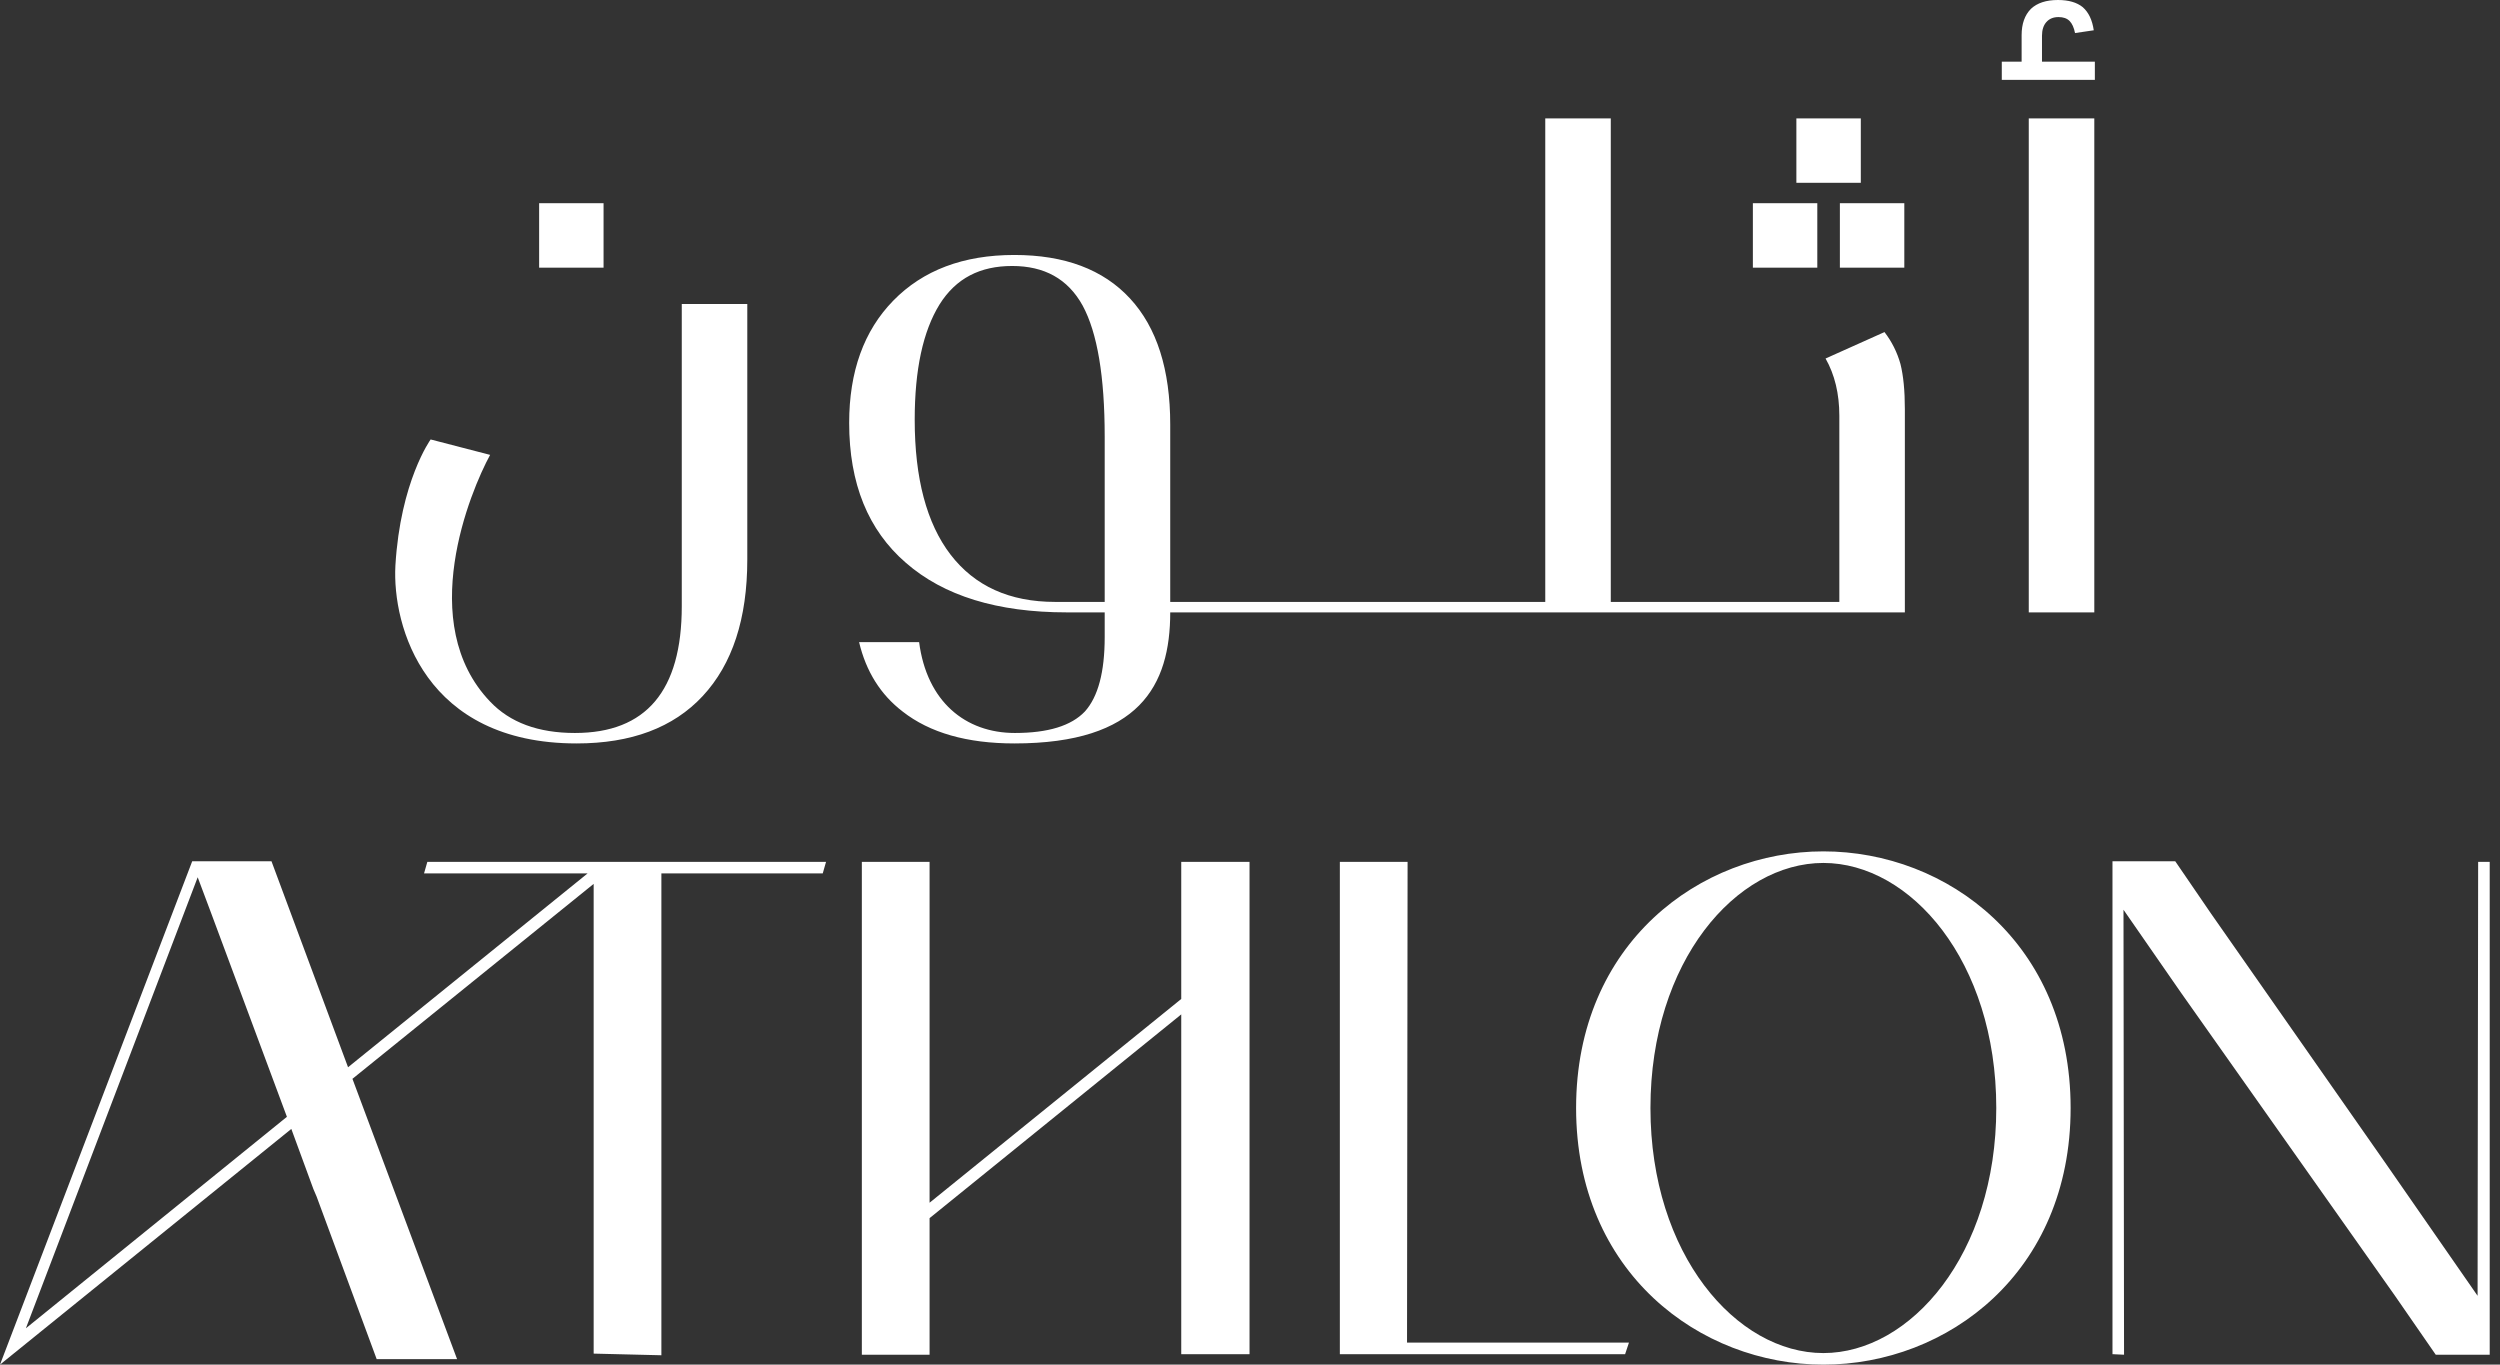
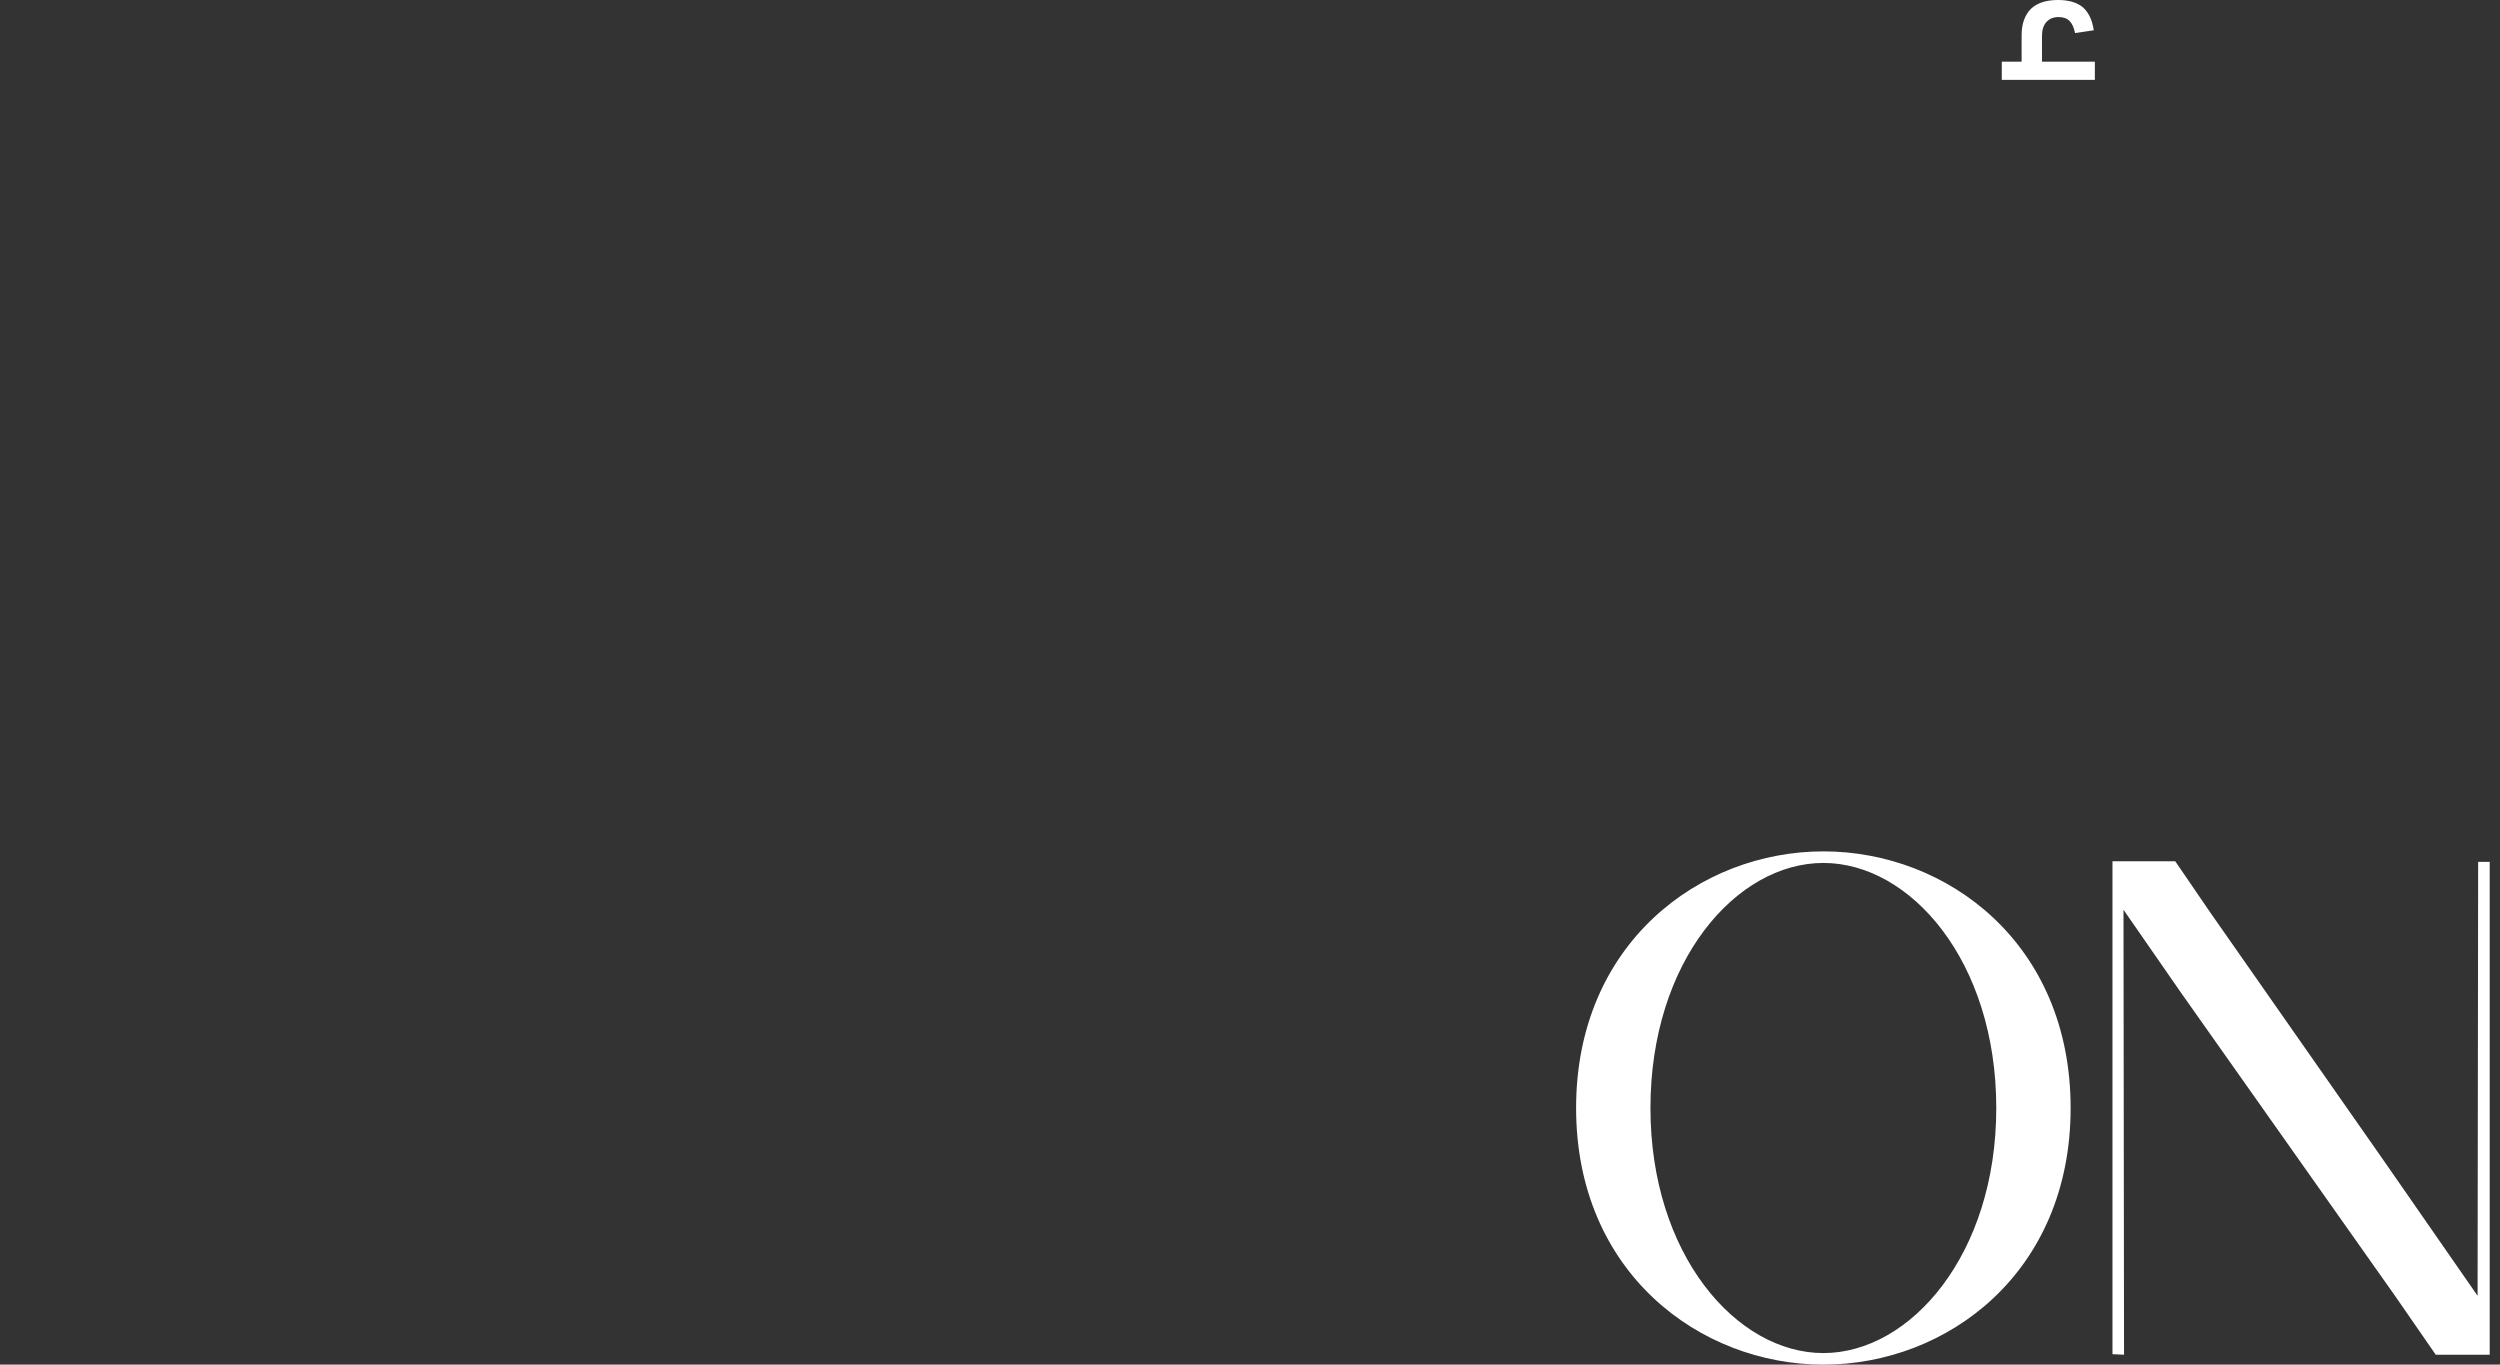
<svg xmlns="http://www.w3.org/2000/svg" width="229" height="125" viewBox="0 0 229 125" fill="none">
  <rect x="0" y="0" width="229" height="125" fill="#333333" stroke="none" />
-   <path d="M52.815 68.099C57.825 68.099 61.676 66.653 64.366 63.761C67.09 60.835 68.452 56.665 68.452 51.251V27.845H62.45V55.539C62.45 63.273 59.188 67.141 52.663 67.141C49.3 67.141 46.711 66.182 44.895 64.266C38.035 57.102 43.079 44.996 44.895 41.667L39.447 40.254C39.447 40.254 36.673 44.088 36.219 51.806C35.916 57.405 38.943 68.099 52.815 68.099ZM185.835 56.094H191.838V10.845H185.835V56.094ZM55.286 18.614H49.385V24.516H55.286V18.614Z" fill="white" />
-   <path fill-rule="evenodd" clip-rule="evenodd" d="M101.19 58.364V56.094H97.71C91.354 56.094 86.444 54.58 82.98 51.554C79.516 48.561 77.784 44.29 77.784 38.741C77.784 34.033 79.13 30.3 81.82 27.542C84.544 24.751 88.243 23.355 92.918 23.355C97.525 23.355 101.056 24.684 103.511 27.341C105.966 29.997 107.193 33.848 107.193 38.892V55.135H141.546V10.845H147.548V55.135H168.483V38.085C168.483 36.067 168.062 34.319 167.222 32.839L172.619 30.418C173.292 31.292 173.779 32.267 174.082 33.343C174.351 34.42 174.485 35.798 174.485 37.48V56.094H107.193C107.193 62.803 104.368 68.099 92.918 68.099C88.579 68.099 85.166 67.124 82.678 65.174C80.66 63.627 79.331 61.508 78.692 58.818H84.191C84.897 64.266 88.428 67.141 92.968 67.141C95.995 67.141 98.13 66.485 99.374 65.174C100.585 63.828 101.19 61.558 101.19 58.364ZM101.19 55.135V40.002C101.19 34.487 100.518 30.485 99.173 27.996C97.811 25.525 95.642 24.364 92.716 24.364C89.79 24.364 87.571 25.474 86.057 27.895C84.544 30.35 83.787 33.865 83.787 38.438C83.787 43.819 84.88 47.938 87.066 50.797C89.286 53.689 92.481 55.135 96.65 55.135H101.19ZM170.45 16.747H164.548V10.845H170.45V16.747ZM166.465 24.516H160.563V18.614H166.465V24.516ZM168.533 18.614H174.435V24.516H168.533V18.614ZM24.869 78.894L31.881 97.76L53.824 80.004H38.842L39.145 78.945H55.186H75.666L75.363 80.004H60.583V124.142L54.379 123.991V80.963L32.284 98.82L41.868 124.496H34.504L29.005 109.615L28.703 108.908L26.685 103.41L0 125L17.605 78.894H24.869ZM2.371 121.671L26.281 102.3L19.32 83.586L18.109 80.357L2.371 121.671ZM108.202 78.945H114.457V124.042H108.202V92.918L85.149 111.582V124.092H78.945V78.945H85.149V110.17L108.202 91.505V78.945ZM128.884 122.982H149.213L148.86 124.042H122.73V78.945H128.935L128.884 122.982Z" fill="white" />
  <path fill-rule="evenodd" clip-rule="evenodd" d="M189.669 101.493C189.669 116.576 178.37 125 167.02 125C155.72 125 144.371 116.576 144.371 101.493C144.371 86.41 155.72 77.986 167.02 77.986C178.37 77.986 189.669 86.41 189.669 101.493ZM182.859 101.493C182.859 88.025 174.99 79.046 167.02 79.046C159.05 79.046 151.181 88.025 151.181 101.493C151.181 114.911 159.05 123.941 167.02 123.941C174.99 123.941 182.859 114.911 182.859 101.493ZM199.254 78.894L202.532 83.686L218.473 106.487L226.947 118.695L226.998 78.945H228.057V124.042V124.092H223.114L219.381 118.695L199.758 90.9L194.512 83.333L194.562 124.092L193.503 124.042V78.894H199.254ZM187.046 5.65H191.889V7.314H183.364V5.65H185.18V3.228C185.18 2.186 185.466 1.379 186.037 0.807C186.609 0.269 187.433 0 188.509 0C189.484 0 190.241 0.219 190.779 0.656C191.317 1.127 191.653 1.833 191.788 2.774L190.073 3.027C189.972 2.522 189.804 2.152 189.568 1.917C189.333 1.681 188.997 1.564 188.559 1.564C188.089 1.564 187.719 1.715 187.45 2.018C187.181 2.32 187.046 2.741 187.046 3.279V5.65Z" fill="white" />
</svg>